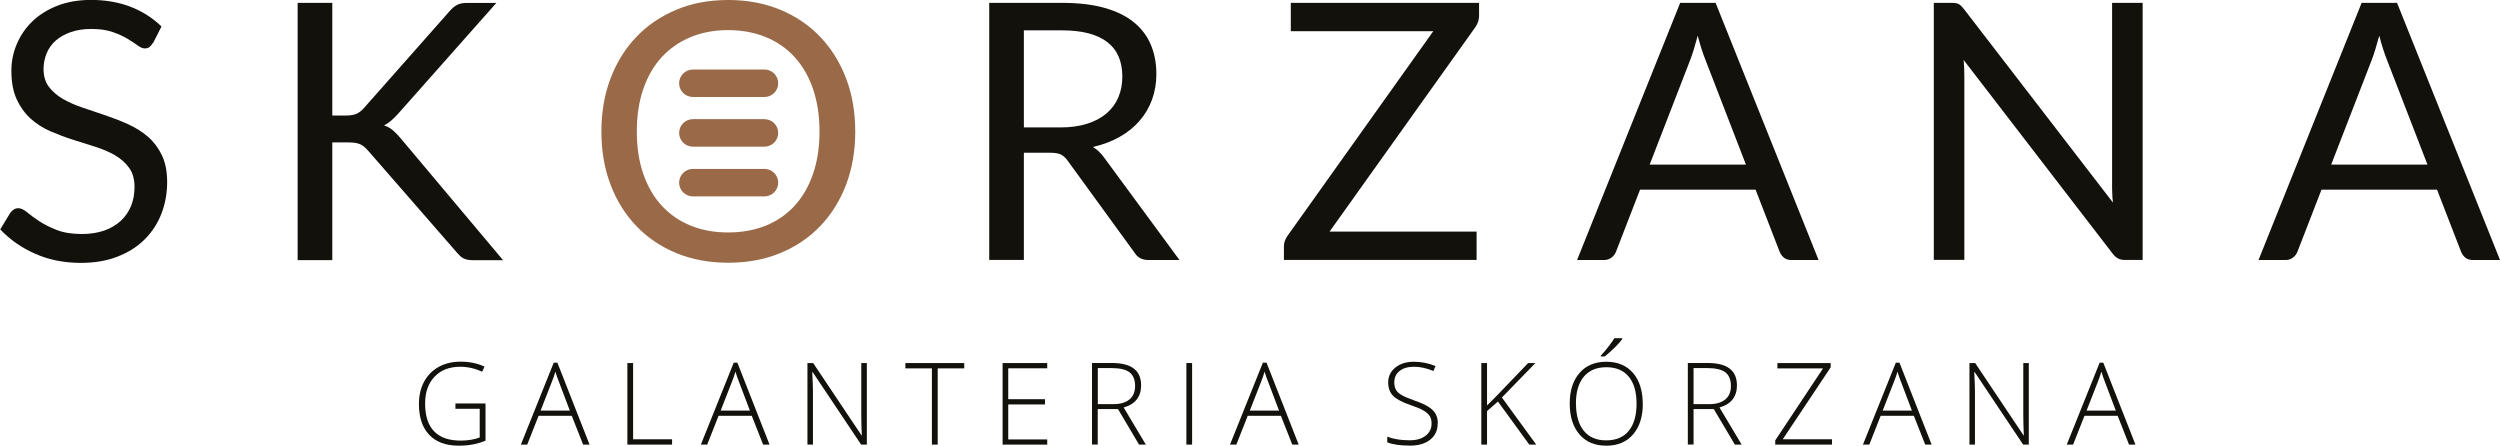
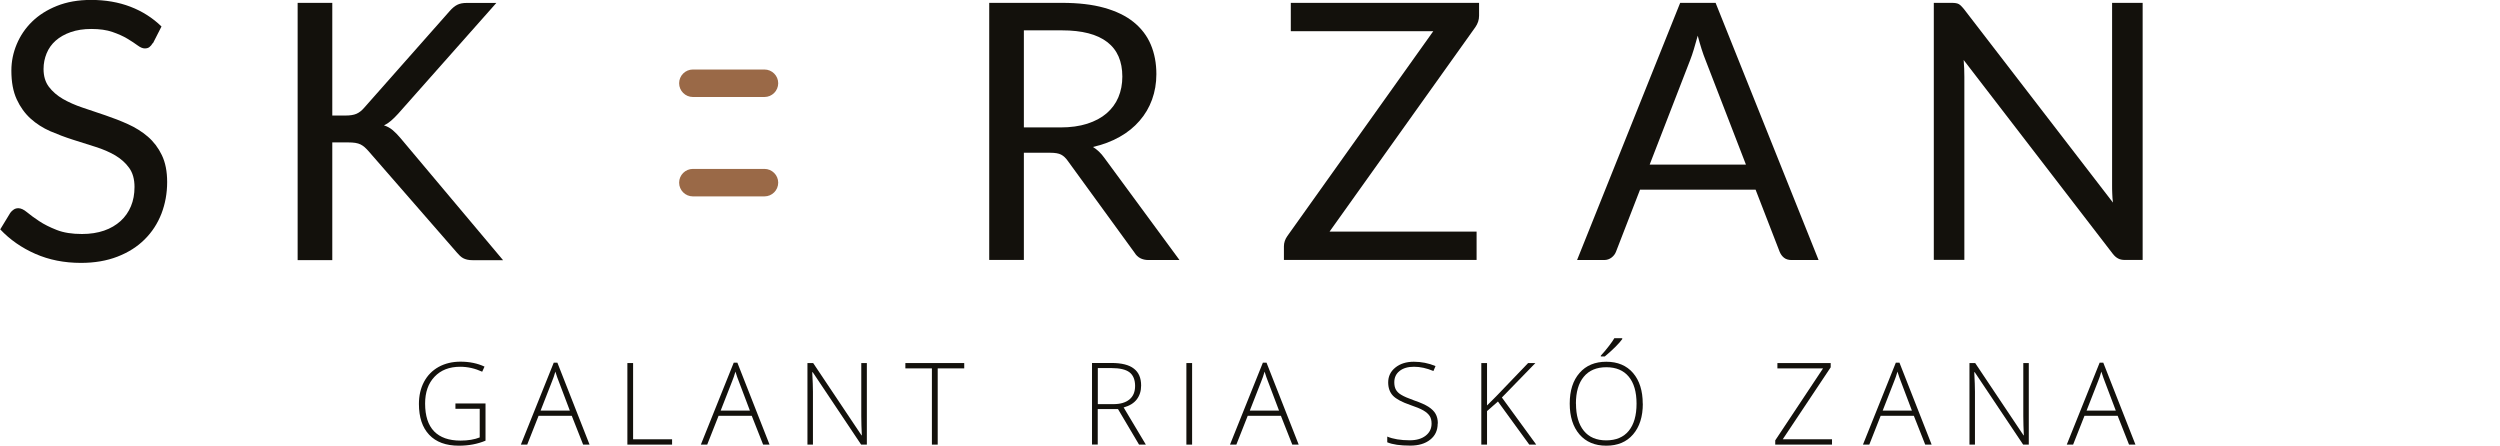
<svg xmlns="http://www.w3.org/2000/svg" width="847" height="151" viewBox="0 0 847 151" fill="none">
  <path d="M154.3 136.688H164.494V149.299C161.821 150.424 158.808 151 155.453 151C151.077 151 147.749 149.77 145.416 147.311C143.084 144.851 141.931 141.371 141.931 136.845C141.931 134.045 142.508 131.533 143.661 129.361C144.814 127.19 146.465 125.515 148.614 124.311C150.762 123.134 153.226 122.532 156.03 122.532C159.043 122.532 161.743 123.082 164.154 124.207L163.367 125.934C160.956 124.835 158.493 124.259 155.899 124.259C152.256 124.259 149.347 125.384 147.225 127.634C145.076 129.885 144.027 132.92 144.027 136.74C144.027 140.9 145.05 144.04 147.067 146.133C149.111 148.226 152.073 149.273 156.03 149.273C158.572 149.273 160.747 148.907 162.529 148.2V138.493H154.3V136.688Z" fill="#13110C" />
  <path d="M193.714 140.874H182.471L178.619 150.634H176.47L187.608 122.872H188.84L199.741 150.634H197.566L193.714 140.874ZM183.153 139.121H193.059L189.285 129.152C188.971 128.367 188.577 127.294 188.158 125.907C187.817 127.111 187.451 128.21 187.031 129.204L183.153 139.121Z" fill="#13110C" />
  <path d="M212.556 150.634V123.003H214.495V148.828H227.703V150.634H212.582H212.556Z" fill="#13110C" />
  <path d="M254.695 140.874H243.453L239.6 150.634H237.451L248.589 122.872H249.821L260.722 150.634H258.547L254.695 140.874ZM244.16 139.121H254.066L250.292 129.152C249.978 128.367 249.585 127.294 249.165 125.907C248.825 127.111 248.458 128.21 248.039 129.204L244.16 139.121Z" fill="#13110C" />
  <path d="M293.689 150.634H291.75L275.345 126.091H275.188C275.345 129.021 275.424 131.219 275.424 132.71V150.634H273.563V123.003H275.502L291.881 147.494H291.986C291.881 145.217 291.802 143.072 291.802 141.031V123.003H293.689V150.634Z" fill="#13110C" />
  <path d="M317.668 150.634H315.728V124.808H306.74V123.003H326.682V124.808H317.694V150.634H317.668Z" fill="#13110C" />
-   <path d="M354.801 150.634H339.681V123.003H354.801V124.782H341.594V135.248H354.041V137.028H341.594V148.881H354.801V150.66V150.634Z" fill="#13110C" />
  <path d="M371.914 138.571V150.608H369.974V122.977H376.552C379.985 122.977 382.527 123.605 384.152 124.887C385.803 126.143 386.615 128.053 386.615 130.617C386.615 132.475 386.117 134.019 385.148 135.301C384.178 136.583 382.684 137.499 380.693 138.048L388.214 150.634H385.908L378.78 138.598H371.914V138.571ZM371.914 136.923H377.207C379.54 136.923 381.348 136.4 382.632 135.353C383.916 134.307 384.571 132.789 384.571 130.748C384.571 128.707 383.942 127.111 382.684 126.143C381.426 125.175 379.356 124.704 376.526 124.704H371.94V136.897L371.914 136.923Z" fill="#13110C" />
  <path d="M401.946 150.634V123.003H403.885V150.634H401.946Z" fill="#13110C" />
  <path d="M433.969 140.874H422.727L418.875 150.634H416.726L427.863 122.872H429.095L439.997 150.634H437.822L433.969 140.874ZM423.434 139.121H433.34L429.567 129.152C429.252 128.367 428.859 127.294 428.44 125.907C428.099 127.111 427.732 128.21 427.313 129.204L423.434 139.121Z" fill="#13110C" />
  <path d="M487.089 143.491C487.089 145.793 486.25 147.625 484.547 148.959C482.843 150.32 480.589 150.974 477.785 150.974C474.405 150.974 471.811 150.608 470.002 149.849V147.913C471.994 148.75 474.536 149.168 477.628 149.168C479.908 149.168 481.69 148.645 483.027 147.599C484.363 146.552 485.018 145.191 485.018 143.517C485.018 142.47 484.809 141.607 484.363 140.926C483.918 140.246 483.21 139.618 482.214 139.042C481.218 138.467 479.751 137.865 477.812 137.211C474.981 136.243 473.042 135.196 471.942 134.071C470.867 132.946 470.317 131.428 470.317 129.571C470.317 127.504 471.129 125.829 472.754 124.521C474.379 123.212 476.475 122.558 479.017 122.558C481.559 122.558 484.049 123.055 486.355 124.024L485.647 125.698C483.341 124.73 481.166 124.259 479.07 124.259C476.973 124.259 475.401 124.73 474.195 125.672C472.99 126.614 472.387 127.896 472.387 129.518C472.387 130.539 472.57 131.376 472.937 132.03C473.304 132.684 473.907 133.286 474.772 133.783C475.61 134.307 477.078 134.935 479.122 135.667C481.271 136.4 482.896 137.132 483.996 137.839C485.071 138.545 485.883 139.33 486.381 140.22C486.879 141.11 487.141 142.182 487.141 143.438L487.089 143.491Z" fill="#13110C" />
  <path d="M520.475 150.634H518.116L507.503 136.033L503.808 139.278V150.634H501.869V123.003H503.808V137.368L506.874 134.306L517.723 123.003H520.187L508.839 134.673L520.475 150.634Z" fill="#13110C" />
  <path d="M556.587 136.766C556.587 141.162 555.486 144.616 553.285 147.18C551.083 149.744 548.07 151 544.191 151C540.313 151 537.325 149.718 535.124 147.18C532.923 144.616 531.822 141.136 531.822 136.74C531.822 132.344 532.923 128.89 535.15 126.352C537.351 123.814 540.391 122.558 544.217 122.558C548.043 122.558 551.109 123.84 553.285 126.378C555.46 128.916 556.56 132.396 556.56 136.792L556.587 136.766ZM533.945 136.766C533.945 140.717 534.836 143.778 536.591 145.95C538.347 148.122 540.889 149.195 544.191 149.195C547.493 149.195 550.061 148.122 551.817 145.976C553.573 143.831 554.464 140.769 554.464 136.766C554.464 132.763 553.573 129.728 551.817 127.608C550.061 125.489 547.519 124.416 544.217 124.416C540.915 124.416 538.373 125.489 536.591 127.634C534.809 129.78 533.918 132.815 533.918 136.766H533.945ZM542.383 120.465C543.3 119.471 544.217 118.398 545.108 117.221C545.999 116.043 546.628 115.18 546.943 114.578H549.616V114.892C549.17 115.546 548.384 116.409 547.31 117.508C546.209 118.581 545.03 119.68 543.693 120.779H542.357V120.465H542.383Z" fill="#13110C" />
-   <path d="M573.778 138.571V150.608H571.838V122.977H578.416C581.849 122.977 584.391 123.605 586.016 124.887C587.667 126.143 588.479 128.053 588.479 130.617C588.479 132.475 587.981 134.019 587.012 135.301C586.042 136.583 584.548 137.499 582.557 138.048L590.078 150.634H587.772L580.644 138.598H573.778V138.571ZM573.778 136.923H579.071C581.404 136.923 583.212 136.4 584.496 135.353C585.78 134.307 586.435 132.789 586.435 130.748C586.435 128.707 585.806 127.111 584.548 126.143C583.29 125.175 581.22 124.704 578.364 124.704H573.778V136.897V136.923Z" fill="#13110C" />
  <path d="M620.686 150.634H601.451V149.195L617.646 124.808H602.185V123.003H620.241V124.442L603.993 148.828H620.686V150.634Z" fill="#13110C" />
  <path d="M648.412 140.874H637.17L633.317 150.634H631.168L642.306 122.872H643.538L654.439 150.634H652.264L648.412 140.874ZM637.851 139.121H647.757L643.983 129.152C643.669 128.367 643.302 127.294 642.856 125.907C642.516 127.111 642.149 128.21 641.729 129.204L637.851 139.121Z" fill="#13110C" />
  <path d="M687.38 150.634H685.441L669.036 126.091H668.879C669.036 129.021 669.115 131.219 669.115 132.71V150.634H667.254V123.003H669.193L685.572 147.494H685.677C685.572 145.217 685.493 143.072 685.493 141.031V123.003H687.354V150.634H687.38Z" fill="#13110C" />
  <path d="M717.464 140.874H706.222L702.37 150.634H700.221L711.359 122.872H712.59L723.492 150.634H721.317L717.464 140.874ZM706.93 139.121H716.836L713.062 129.152C712.747 128.367 712.381 127.294 711.935 125.907C711.594 127.111 711.227 128.21 710.808 129.204L706.93 139.121Z" fill="#13110C" />
  <path d="M51.757 14.6C51.39 15.202 50.997 15.673 50.603 15.961C50.21 16.275 49.66 16.406 49.031 16.406C48.35 16.406 47.538 16.066 46.62 15.385C45.703 14.705 44.55 13.946 43.161 13.109C41.772 12.272 40.069 11.513 38.103 10.832C36.138 10.152 33.753 9.812 30.949 9.812C28.302 9.812 25.97 10.178 23.952 10.885C21.934 11.591 20.231 12.559 18.868 13.763C17.506 14.967 16.483 16.406 15.802 18.054C15.121 19.703 14.754 21.482 14.754 23.366C14.754 25.799 15.357 27.814 16.562 29.41C17.768 31.006 19.34 32.367 21.305 33.518C23.271 34.643 25.498 35.637 28.014 36.474C30.504 37.312 33.072 38.175 35.692 39.065C38.313 39.955 40.881 40.949 43.371 42.074C45.86 43.199 48.088 44.586 50.079 46.286C52.045 47.987 53.643 50.08 54.823 52.54C56.028 55.026 56.631 58.061 56.631 61.672C56.631 65.492 55.976 69.05 54.692 72.4C53.381 75.749 51.495 78.653 49.005 81.112C46.515 83.598 43.449 85.534 39.807 86.947C36.164 88.36 32.05 89.067 27.411 89.067C21.777 89.067 16.614 88.046 11.976 86.005C7.338 83.965 3.354 81.191 0.079 77.711L3.485 72.112C3.8 71.667 4.193 71.3 4.665 70.987C5.136 70.672 5.66 70.542 6.211 70.542C7.076 70.542 8.045 70.987 9.146 71.902C10.246 72.818 11.609 73.812 13.26 74.911C14.911 76.01 16.903 77.005 19.235 77.92C21.567 78.836 24.424 79.281 27.778 79.281C30.582 79.281 33.072 78.888 35.273 78.13C37.474 77.371 39.309 76.272 40.855 74.885C42.375 73.498 43.554 71.824 44.367 69.861C45.179 67.925 45.572 65.754 45.572 63.346C45.572 60.704 44.969 58.558 43.764 56.883C42.558 55.209 40.986 53.796 39.047 52.645C37.108 51.52 34.88 50.551 32.391 49.767C29.901 48.981 27.333 48.17 24.712 47.333C22.092 46.496 19.523 45.528 17.034 44.455C14.544 43.356 12.317 41.943 10.377 40.19C8.438 38.437 6.866 36.265 5.66 33.649C4.455 31.032 3.852 27.814 3.852 23.941C3.852 20.854 4.455 17.871 5.66 14.993C6.866 12.115 8.596 9.55 10.875 7.326C13.155 5.102 15.959 3.323 19.314 1.989C22.668 0.654 26.52 -0.026 30.844 -0.026C35.719 -0.026 40.147 0.733 44.183 2.276C48.193 3.82 51.704 6.044 54.718 8.975L51.861 14.574L51.757 14.6Z" fill="#13110C" />
  <path d="M112.58 39.143H117.035C118.582 39.143 119.813 38.96 120.73 38.568C121.648 38.175 122.512 37.521 123.325 36.579L152.335 3.768C153.226 2.747 154.091 2.041 154.929 1.622C155.768 1.204 156.816 0.994 158.126 0.994H168.163L134.908 38.515C134.043 39.457 133.257 40.242 132.497 40.896C131.737 41.55 130.951 42.074 130.086 42.466C131.213 42.833 132.209 43.382 133.073 44.115C133.938 44.847 134.829 45.763 135.746 46.862L170.443 88.151H160.223C159.463 88.151 158.808 88.099 158.283 87.968C157.759 87.837 157.288 87.68 156.921 87.471C156.528 87.261 156.187 87 155.846 86.686C155.506 86.372 155.191 86.005 154.877 85.665L124.74 51.075C124.294 50.578 123.875 50.185 123.482 49.819C123.089 49.479 122.643 49.191 122.146 48.929C121.648 48.694 121.045 48.511 120.39 48.406C119.708 48.301 118.896 48.249 117.926 48.249H112.58V88.125H100.84V0.968H112.58V39.143Z" fill="#13110C" />
-   <path d="M289.758 44.559C289.758 51.075 288.736 57.066 286.666 62.535C284.596 67.978 281.661 72.687 277.887 76.612C274.113 80.537 269.58 83.598 264.286 85.77C258.993 87.942 253.123 89.014 246.728 89.014C240.334 89.014 234.464 87.942 229.197 85.77C223.929 83.598 219.396 80.563 215.622 76.612C211.848 72.687 208.913 68.004 206.843 62.535C204.773 57.093 203.751 51.101 203.751 44.559C203.751 38.018 204.773 32.053 206.843 26.584C208.913 21.142 211.822 16.432 215.622 12.481C219.396 8.53 223.929 5.469 229.197 3.271C234.464 1.073 240.308 0 246.728 0C253.149 0 258.993 1.099 264.286 3.271C269.58 5.469 274.113 8.53 277.887 12.481C281.661 16.432 284.596 21.142 286.666 26.584C288.736 32.026 289.758 38.018 289.758 44.559ZM277.651 44.559C277.651 39.222 276.917 34.407 275.45 30.142C273.982 25.878 271.912 22.293 269.239 19.362C266.566 16.432 263.317 14.155 259.491 12.585C255.664 11.016 251.419 10.204 246.702 10.204C241.985 10.204 237.792 10.989 233.966 12.585C230.14 14.155 226.89 16.432 224.191 19.362C221.492 22.293 219.422 25.904 217.954 30.142C216.487 34.381 215.753 39.196 215.753 44.559C215.753 49.923 216.487 54.712 217.954 58.924C219.422 63.163 221.492 66.748 224.191 69.678C226.89 72.609 230.14 74.859 233.966 76.429C237.792 77.999 242.011 78.758 246.702 78.758C251.393 78.758 255.664 77.973 259.491 76.429C263.317 74.859 266.566 72.609 269.239 69.678C271.912 66.748 273.982 63.163 275.45 58.924C276.917 54.685 277.651 49.897 277.651 44.559Z" fill="#9A6947" />
  <path d="M346.887 51.729V88.073H335.147V0.968H359.807C365.336 0.968 370.106 1.518 374.115 2.643C378.125 3.768 381.453 5.364 384.073 7.483C386.694 9.603 388.633 12.141 389.891 15.124C391.149 18.106 391.778 21.429 391.778 25.119C391.778 28.206 391.28 31.084 390.31 33.753C389.341 36.422 387.926 38.829 386.065 40.949C384.231 43.068 381.977 44.9 379.304 46.391C376.657 47.883 373.643 49.034 370.263 49.793C371.73 50.656 373.014 51.886 374.167 53.508L399.613 88.099H389.131C386.982 88.099 385.384 87.261 384.388 85.613L361.746 54.476C361.065 53.508 360.305 52.802 359.492 52.383C358.68 51.964 357.474 51.755 355.85 51.755H346.887V51.729ZM346.887 43.173H359.256C362.715 43.173 365.729 42.754 368.35 41.917C370.97 41.08 373.172 39.902 374.927 38.385C376.683 36.867 378.02 35.062 378.911 32.942C379.802 30.823 380.247 28.494 380.247 25.956C380.247 20.775 378.544 16.851 375.111 14.234C371.678 11.591 366.568 10.283 359.807 10.283H346.887V43.173Z" fill="#13110C" />
  <path d="M501.109 0.968V5.338C501.109 6.725 500.689 8.007 499.825 9.236L450.453 78.47H500.27V88.073H434.991V83.441C434.991 82.238 435.384 81.06 436.144 79.987L485.595 10.571H437.324V0.968H501.135H501.109Z" fill="#13110C" />
  <path d="M616.126 88.099H606.98C605.932 88.099 605.067 87.837 604.412 87.314C603.757 86.79 603.285 86.11 602.945 85.299L594.795 64.262H555.643L547.493 85.299C547.205 86.032 546.733 86.686 546.026 87.235C545.318 87.785 544.479 88.099 543.457 88.099H534.312L569.244 0.968H581.246L616.126 88.073V88.099ZM558.945 55.758H591.519L577.813 20.304C576.922 18.106 576.057 15.385 575.193 12.088C574.747 13.763 574.302 15.281 573.882 16.667C573.463 18.054 573.044 19.284 572.624 20.357L558.919 55.732L558.945 55.758Z" fill="#13110C" />
  <path d="M663.585 1.361C664.083 1.622 664.66 2.172 665.315 2.983L715.866 68.632C715.735 67.585 715.656 66.565 715.63 65.57C715.578 64.576 715.578 63.608 715.578 62.692V0.968H725.929V88.073H719.954C719.011 88.073 718.224 87.915 717.622 87.575C716.993 87.261 716.364 86.712 715.761 85.927L665.289 20.331C665.367 21.351 665.42 22.345 665.472 23.313C665.498 24.281 665.524 25.171 665.524 25.982V88.046H655.173V0.968H661.253C662.301 0.968 663.087 1.099 663.585 1.361Z" fill="#13110C" />
-   <path d="M847 88.099H837.854C836.806 88.099 835.941 87.837 835.286 87.314C834.631 86.79 834.159 86.11 833.818 85.299L825.668 64.262H786.517L778.367 85.299C778.079 86.032 777.607 86.686 776.899 87.235C776.218 87.811 775.353 88.099 774.331 88.099H765.185L800.118 0.968H812.12L847 88.073V88.099ZM789.845 55.758H822.419L808.713 20.304C807.822 18.106 806.957 15.385 806.093 12.088C805.647 13.763 805.202 15.281 804.782 16.667C804.363 18.054 803.944 19.284 803.524 20.357L789.819 55.732L789.845 55.758Z" fill="#13110C" />
  <path d="M258.993 32.864H234.752C232.184 32.864 230.088 30.77 230.088 28.206C230.088 25.642 232.184 23.549 234.752 23.549H258.993C261.561 23.549 263.657 25.642 263.657 28.206C263.657 30.77 261.561 32.864 258.993 32.864Z" fill="#9A6947" />
-   <path d="M258.993 49.688H234.752C232.184 49.688 230.088 47.595 230.088 45.031C230.088 42.466 232.184 40.373 234.752 40.373H258.993C261.561 40.373 263.657 42.466 263.657 45.031C263.657 47.595 261.561 49.688 258.993 49.688Z" fill="#9A6947" />
  <path d="M258.993 66.538H234.752C232.184 66.538 230.088 64.445 230.088 61.881C230.088 59.317 232.184 57.224 234.752 57.224H258.993C261.561 57.224 263.657 59.317 263.657 61.881C263.657 64.445 261.561 66.538 258.993 66.538Z" fill="#9A6947" />
</svg>